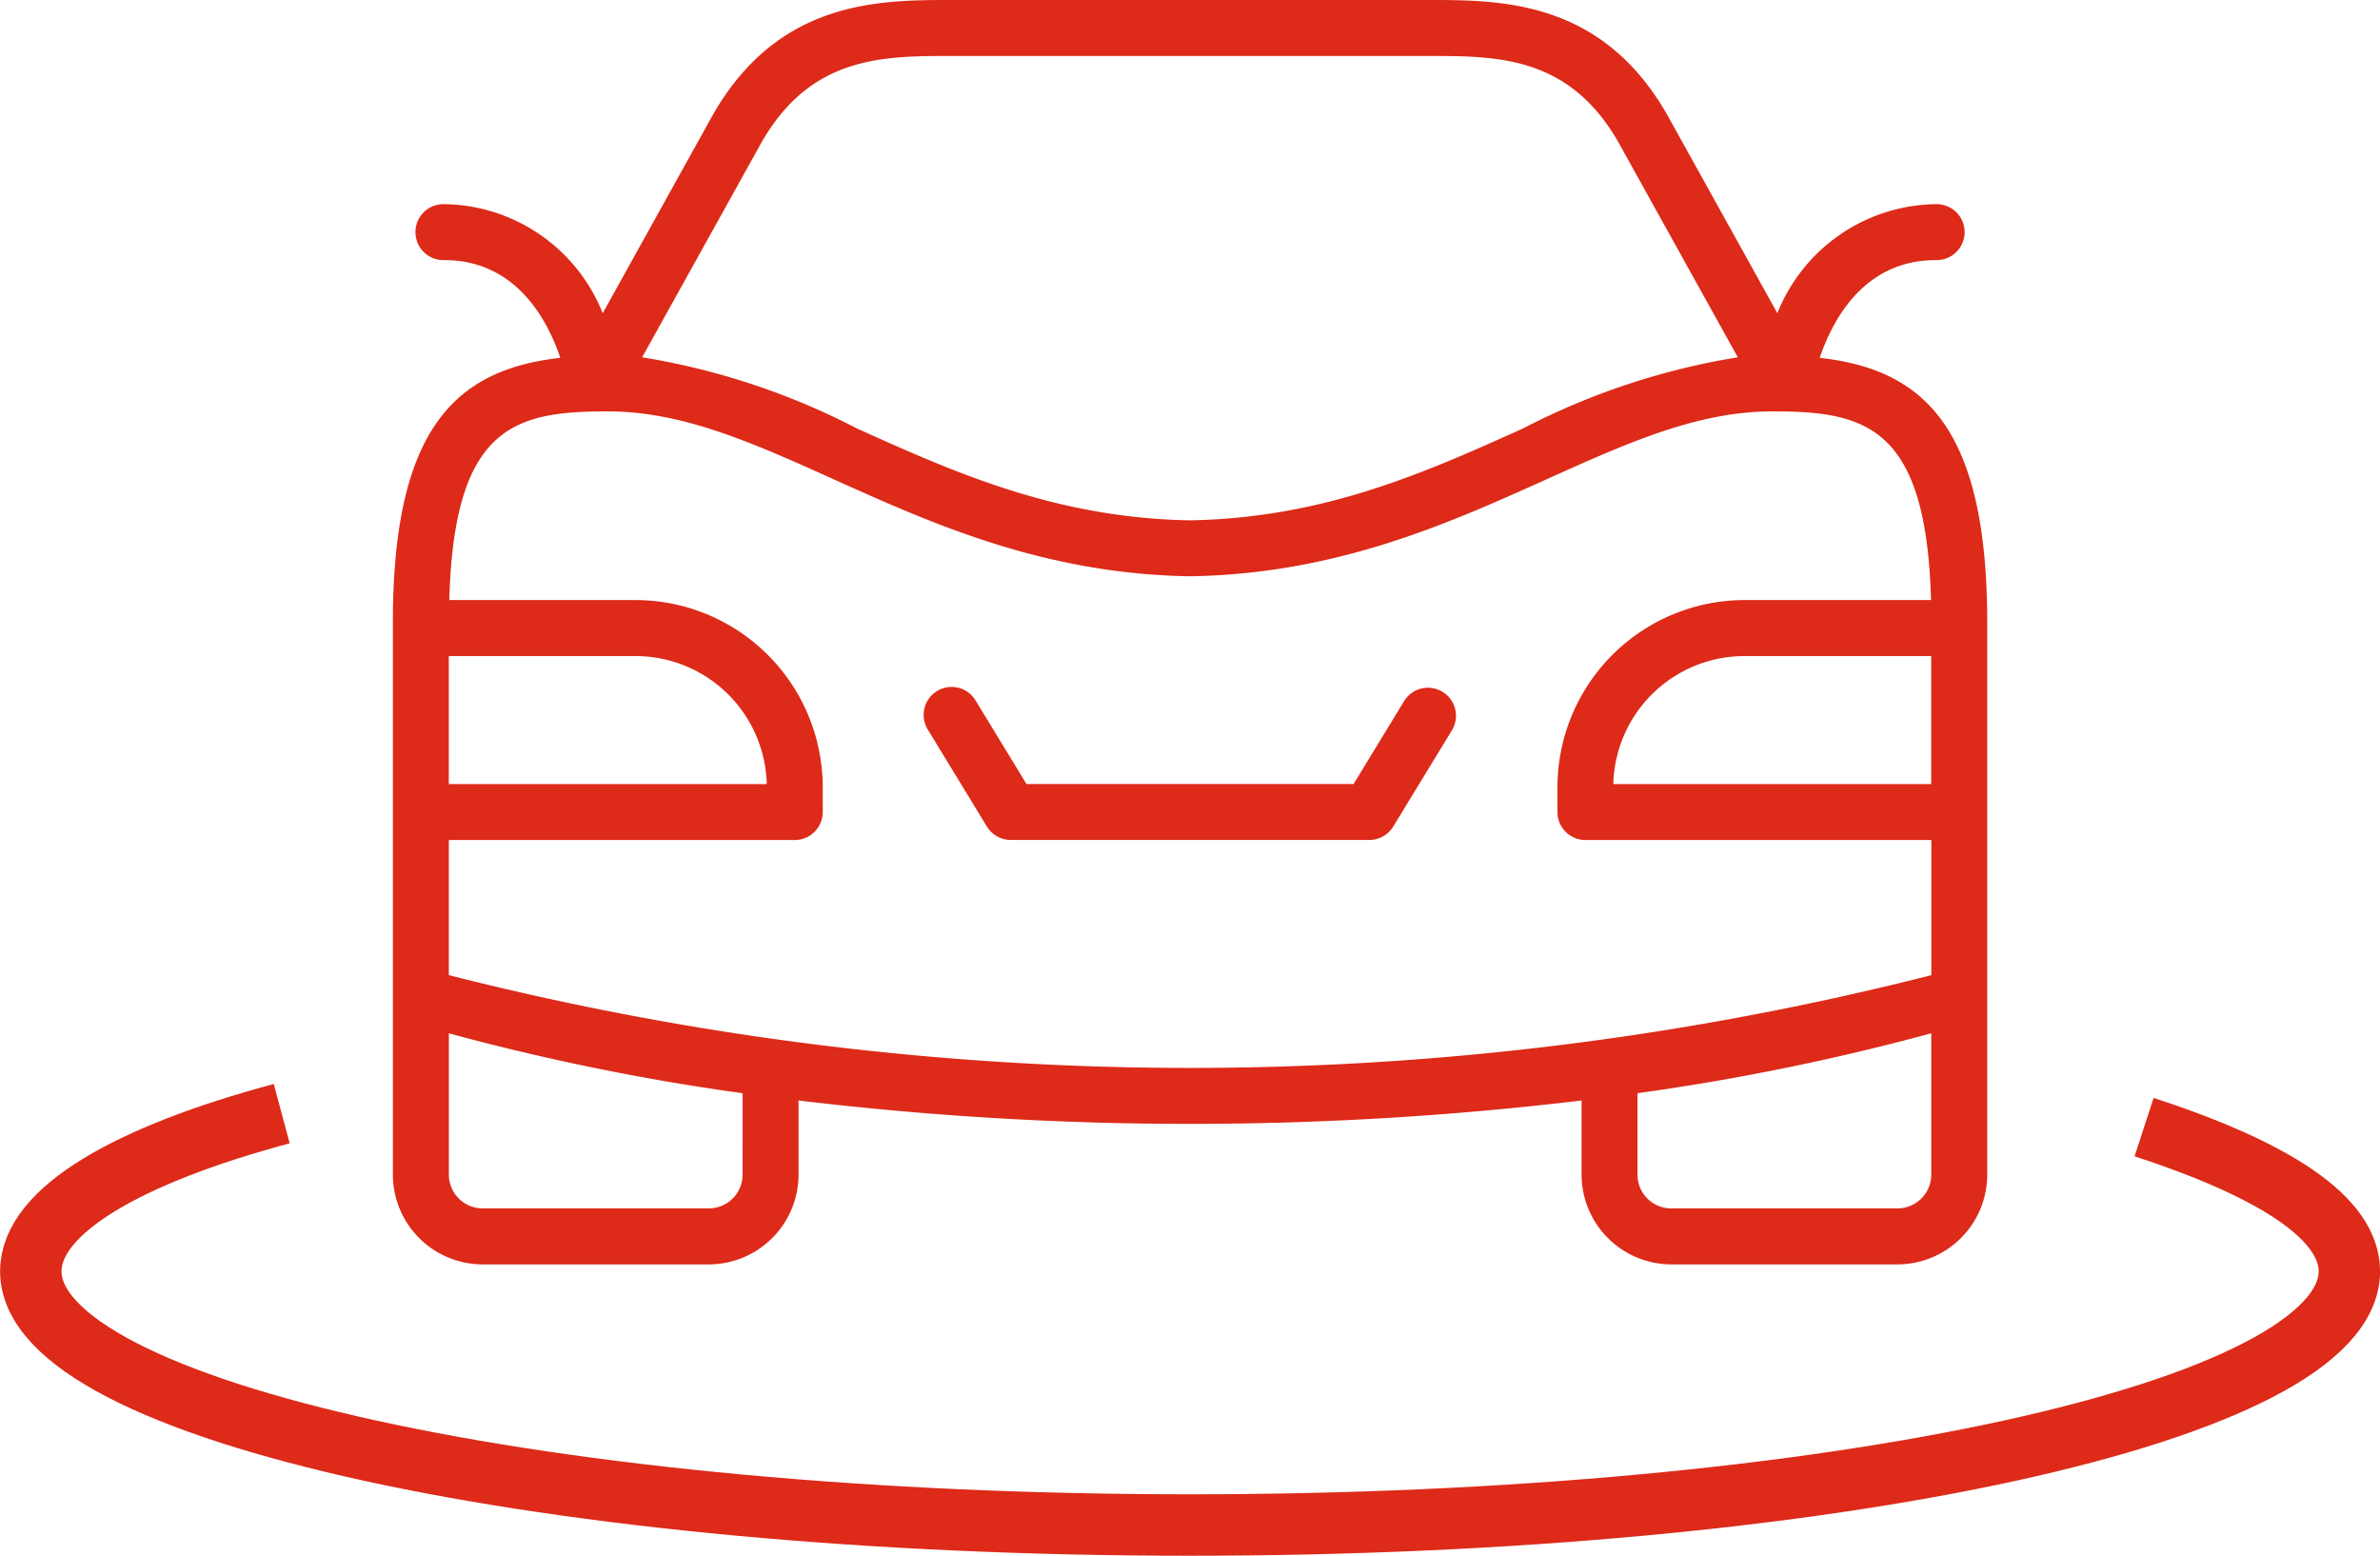
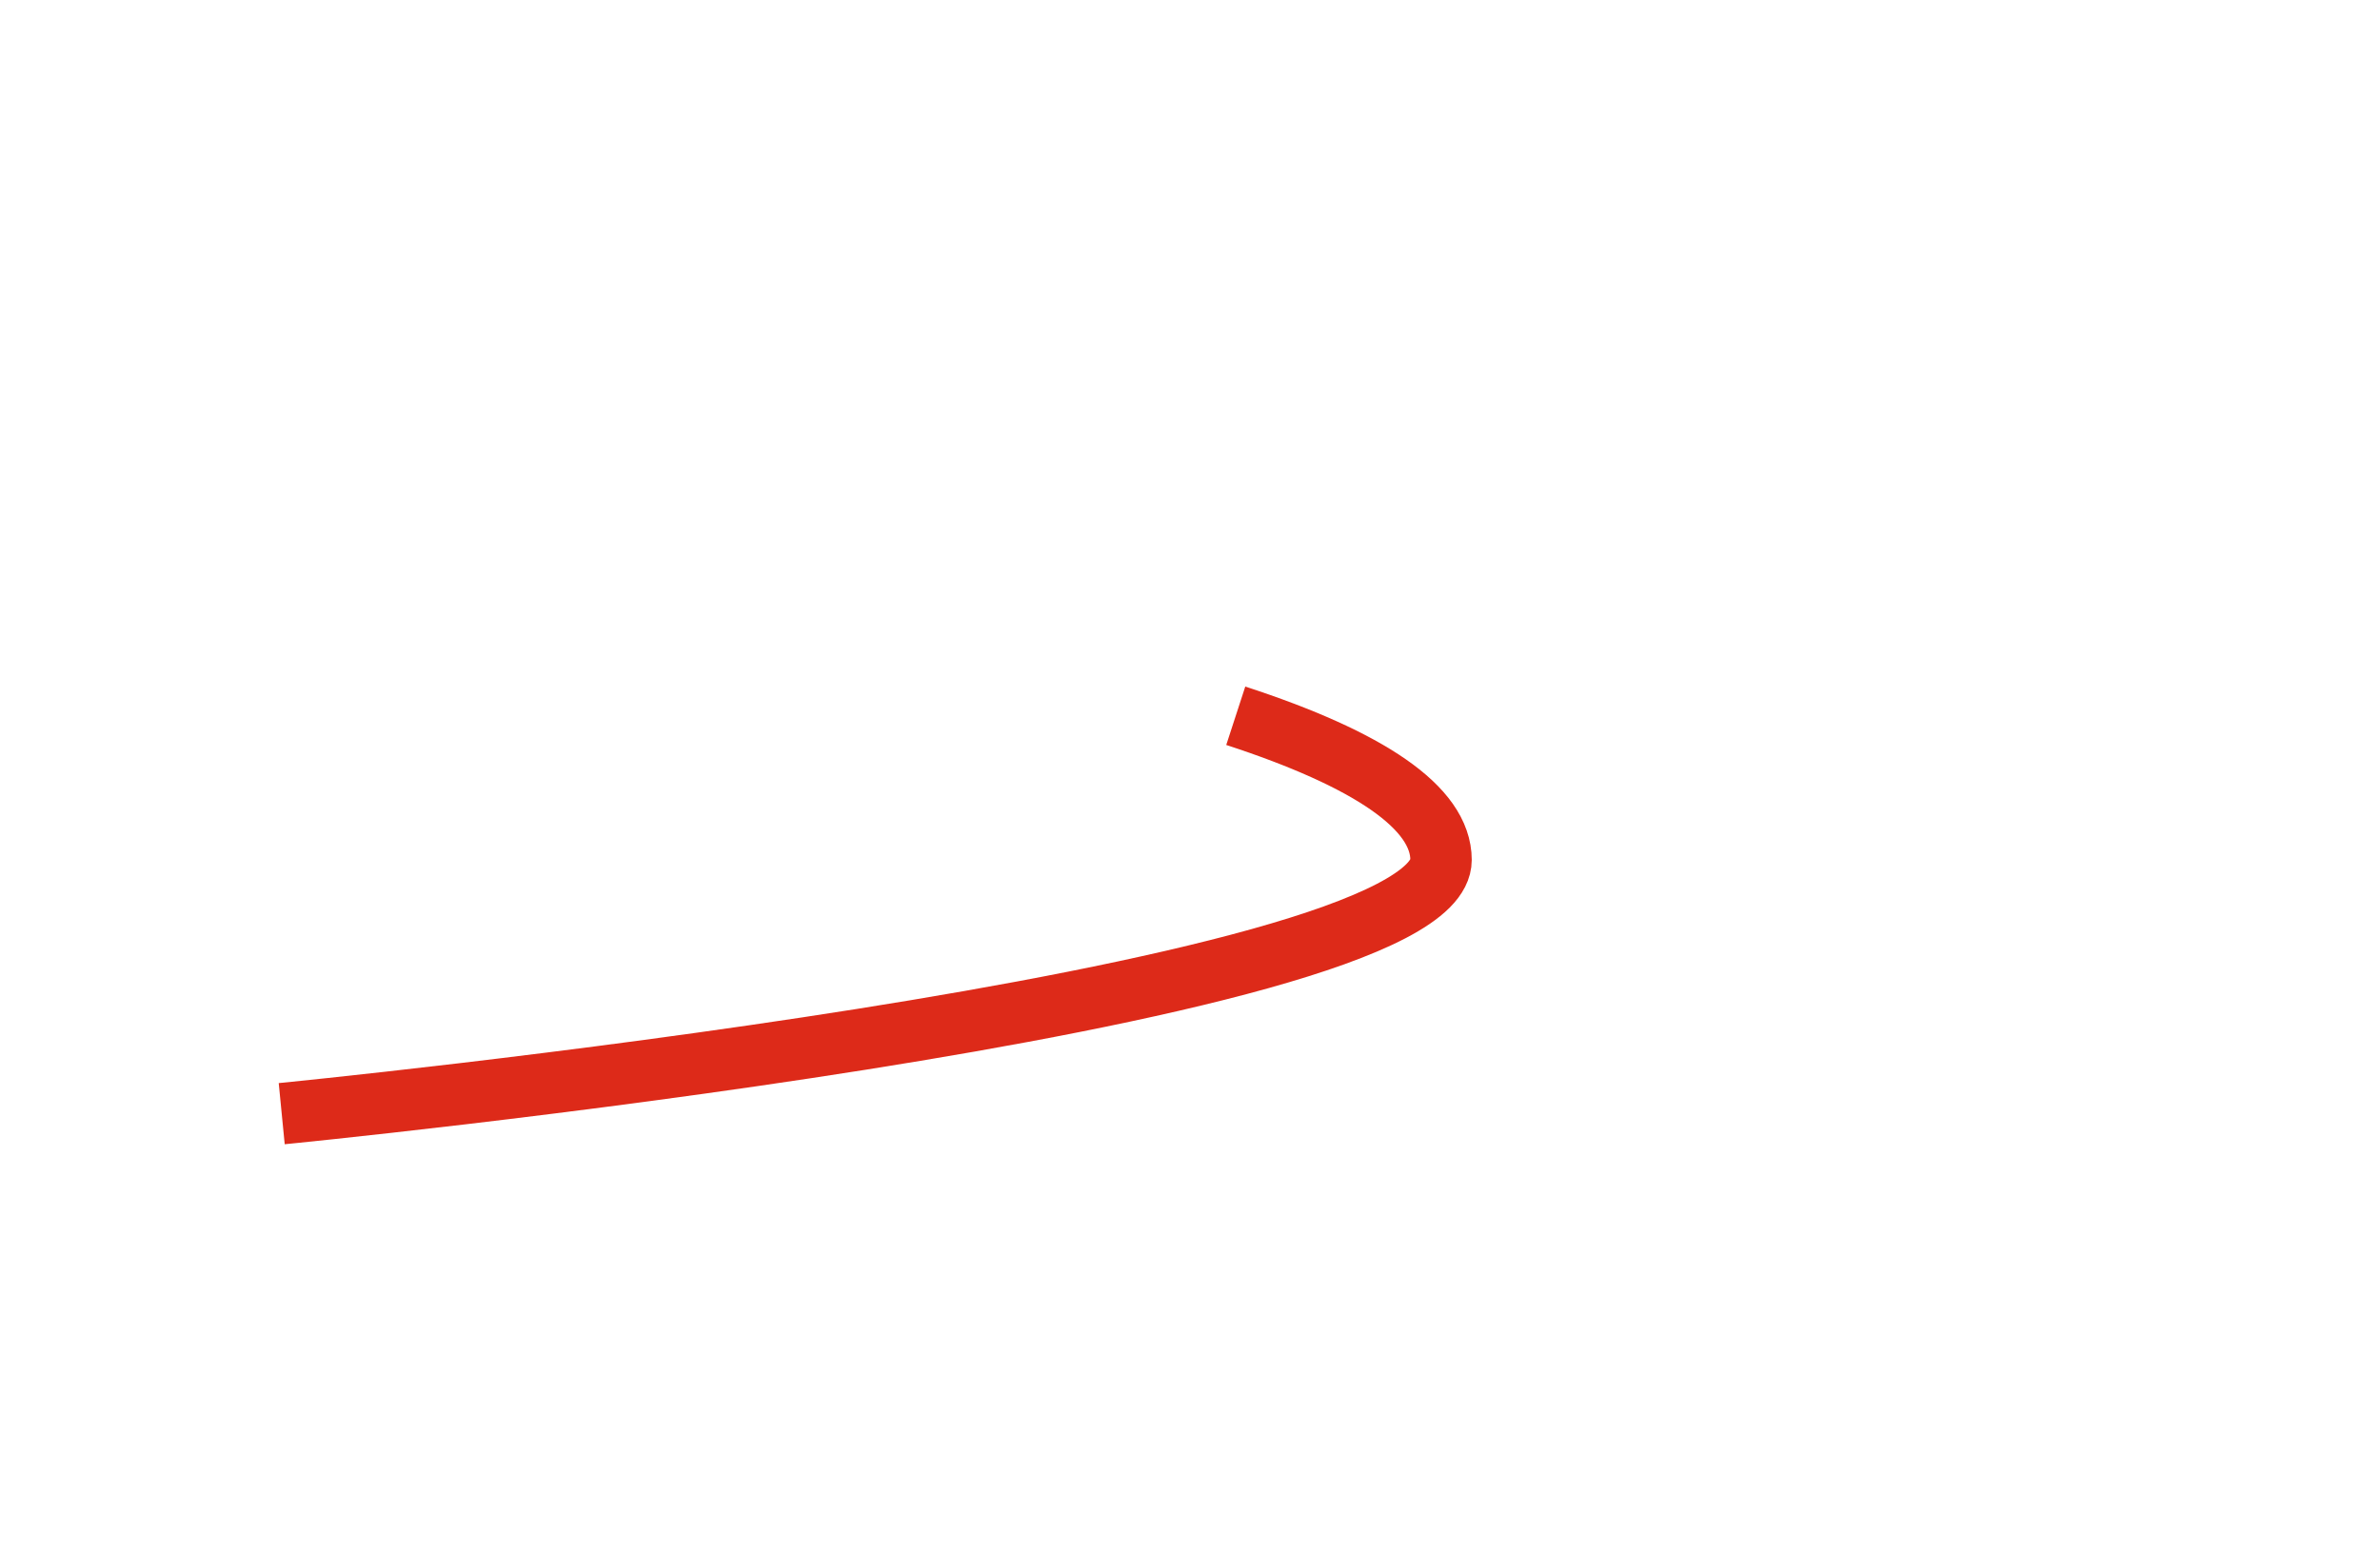
<svg xmlns="http://www.w3.org/2000/svg" width="77.504" height="50.648" viewBox="0 0 77.504 50.648">
  <g id="Groupe_4875" data-name="Groupe 4875" transform="translate(-418.164 -5666.273)">
    <g id="Groupe_4869" data-name="Groupe 4869" transform="translate(-242.105 5263.963)">
-       <path id="Tracé_4842" data-name="Tracé 4842" d="M719.528,413.96c.415-1.23,1.44-3.182,3.777-3.182a.911.911,0,1,0,0-1.821,5.634,5.634,0,0,0-5.157,3.55l-3.587-6.46c-2.138-3.737-5.4-3.737-7.789-3.737h-15.5c-2.384,0-5.651,0-7.794,3.747l-3.582,6.45a5.633,5.633,0,0,0-5.157-3.55.911.911,0,1,0,0,1.821c2.336,0,3.362,1.952,3.777,3.182-3.4.378-5.453,2.285-5.453,8.617v17.973a2.926,2.926,0,0,0,2.922,2.923h7.366a2.926,2.926,0,0,0,2.922-2.923v-2.413a107.106,107.106,0,0,0,25.5,0v2.413a2.926,2.926,0,0,0,2.922,2.923h7.366a2.926,2.926,0,0,0,2.922-2.923V422.576C724.98,416.244,722.932,414.338,719.528,413.96Zm3.631,13.876H712.806a4.274,4.274,0,0,1,4.266-4.167h6.087Zm-38.094-20.885c1.613-2.819,3.949-2.819,6.207-2.819h15.5c2.259,0,4.594,0,6.2,2.81l3.888,7a23.244,23.244,0,0,0-6.99,2.315c-3.186,1.434-6.48,2.917-10.85,2.993-4.37-.076-7.664-1.559-10.85-2.993a23.234,23.234,0,0,0-6.99-2.315Zm-4.093,16.718a4.274,4.274,0,0,1,4.266,4.167H674.884v-4.167Zm3.48,16.881a1.1,1.1,0,0,1-1.1,1.1h-7.366a1.1,1.1,0,0,1-1.1-1.1v-4.6a76.36,76.36,0,0,0,9.567,1.951Zm-9.567-6.493v-4.4h11.265a.911.911,0,0,0,.911-.911v-.808a6.1,6.1,0,0,0-6.089-6.092H674.9c.154-5.7,2.163-6.143,5.166-6.143,2.442,0,4.722,1.027,7.362,2.215,3.2,1.441,6.83,3.075,11.583,3.153h.03c4.753-.079,8.382-1.712,11.583-3.153,2.64-1.189,4.921-2.215,7.362-2.215,3,0,5.012.444,5.166,6.143h-6.076a6.1,6.1,0,0,0-6.089,6.092v.808a.911.911,0,0,0,.911.911h11.265v4.4a97.97,97.97,0,0,1-48.274,0Zm47.174,7.594h-7.366a1.1,1.1,0,0,1-1.1-1.1V437.9a76.352,76.352,0,0,0,9.567-1.951v4.6A1.1,1.1,0,0,1,722.058,441.65Z" transform="translate(0)" fill="#dd2a19" />
-       <path id="Tracé_4843" data-name="Tracé 4843" d="M740.584,467.985a.911.911,0,0,0-1.252.3l-1.646,2.7H727.034l-1.646-2.7a.911.911,0,1,0-1.555.948l1.912,3.136a.911.911,0,0,0,.778.437H738.2a.911.911,0,0,0,.778-.437l1.912-3.136A.911.911,0,0,0,740.584,467.985Z" transform="translate(-33.338 -43.151)" fill="#dd2a19" />
-     </g>
-     <path id="Tracé_5758" data-name="Tracé 5758" d="M67.874,318c1.337,4.99,3.153,8.171,5.131,8.171,4.562,0,8.261-16.9,8.261-37.75s-3.7-37.753-8.261-37.753c-1.7,0-3.28,2.349-4.693,6.685" transform="translate(745.338 5634.655) rotate(90)" fill="none" stroke="#dd2a19" stroke-miterlimit="10" stroke-width="2" />
+       </g>
+     <path id="Tracé_5758" data-name="Tracé 5758" d="M67.874,318s-3.7-37.753-8.261-37.753c-1.7,0-3.28,2.349-4.693,6.685" transform="translate(745.338 5634.655) rotate(90)" fill="none" stroke="#dd2a19" stroke-miterlimit="10" stroke-width="2" />
  </g>
</svg>